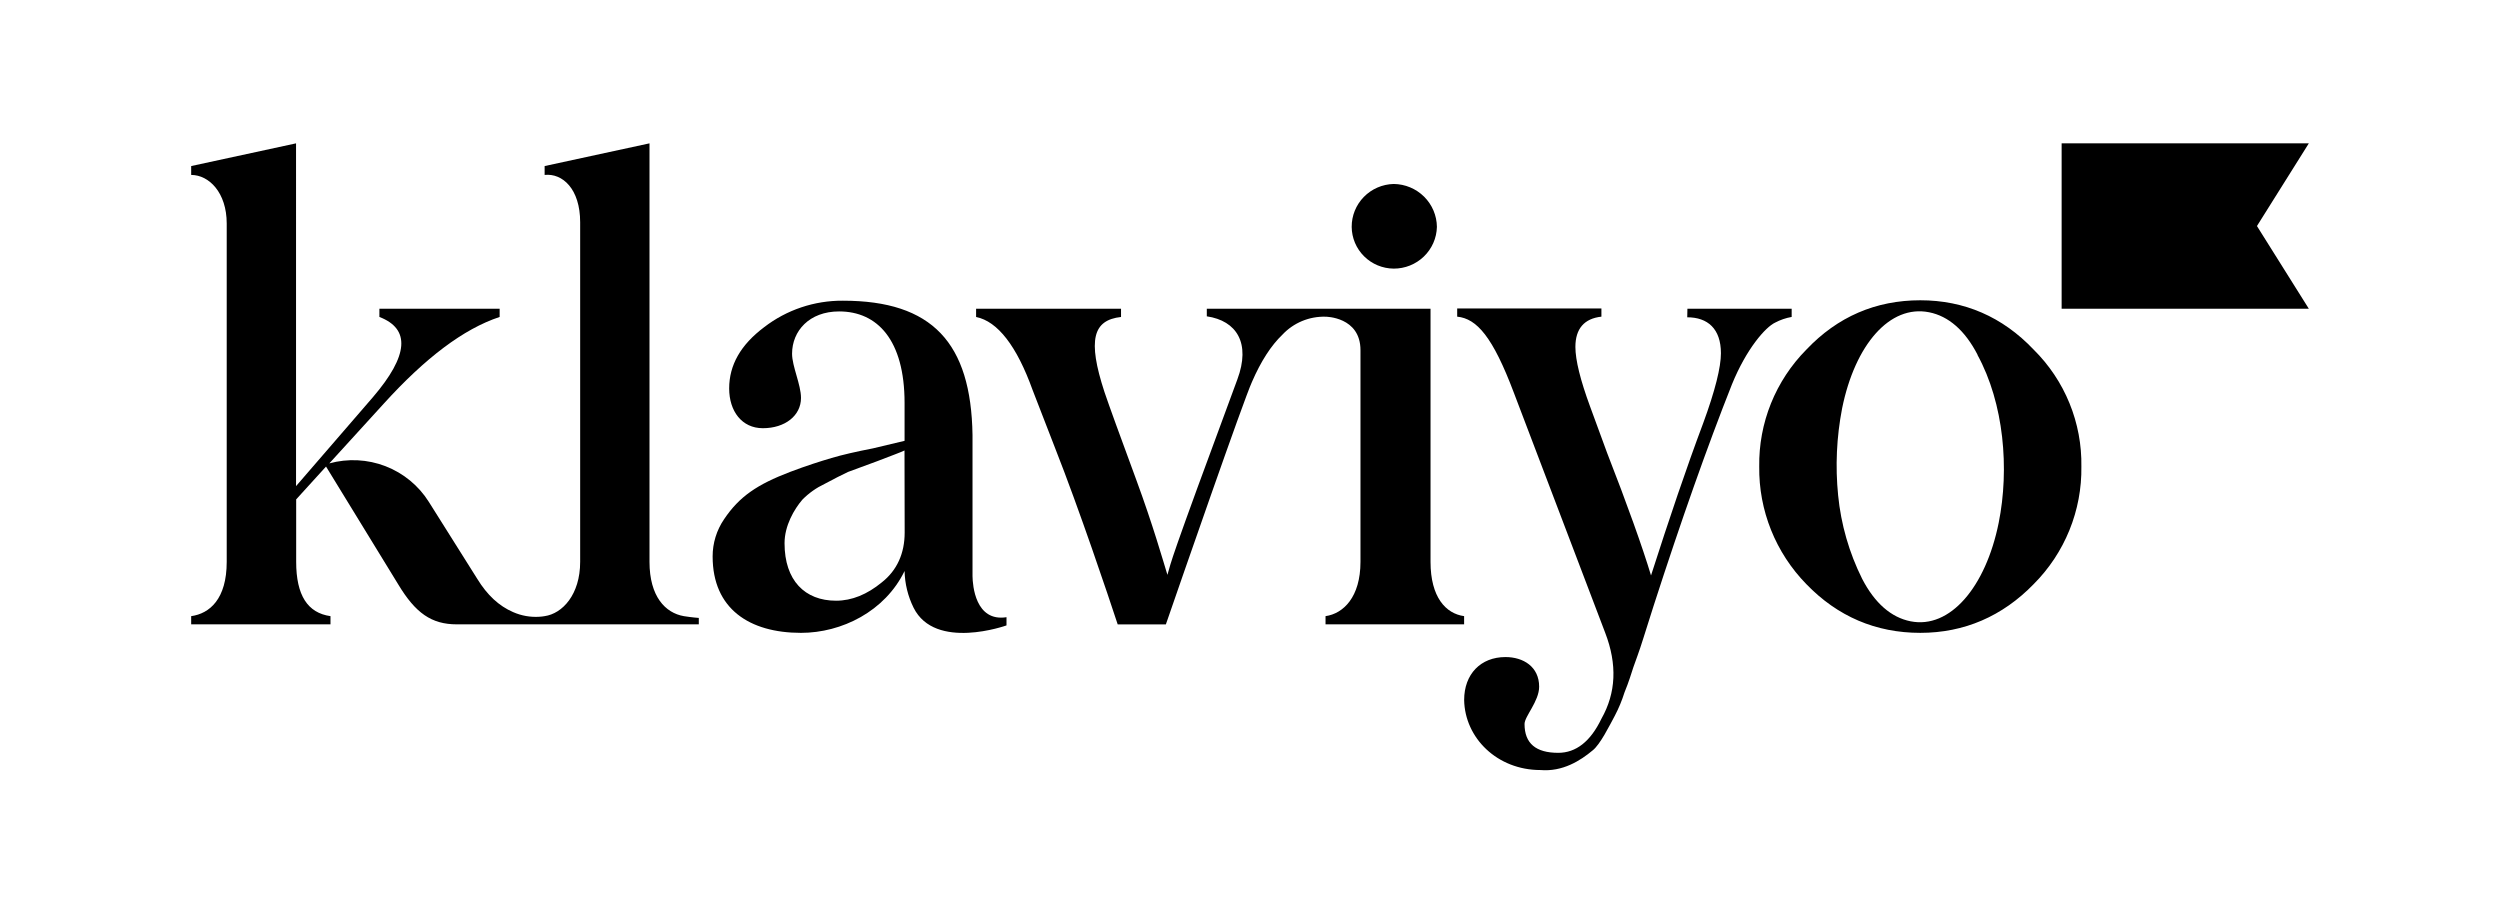
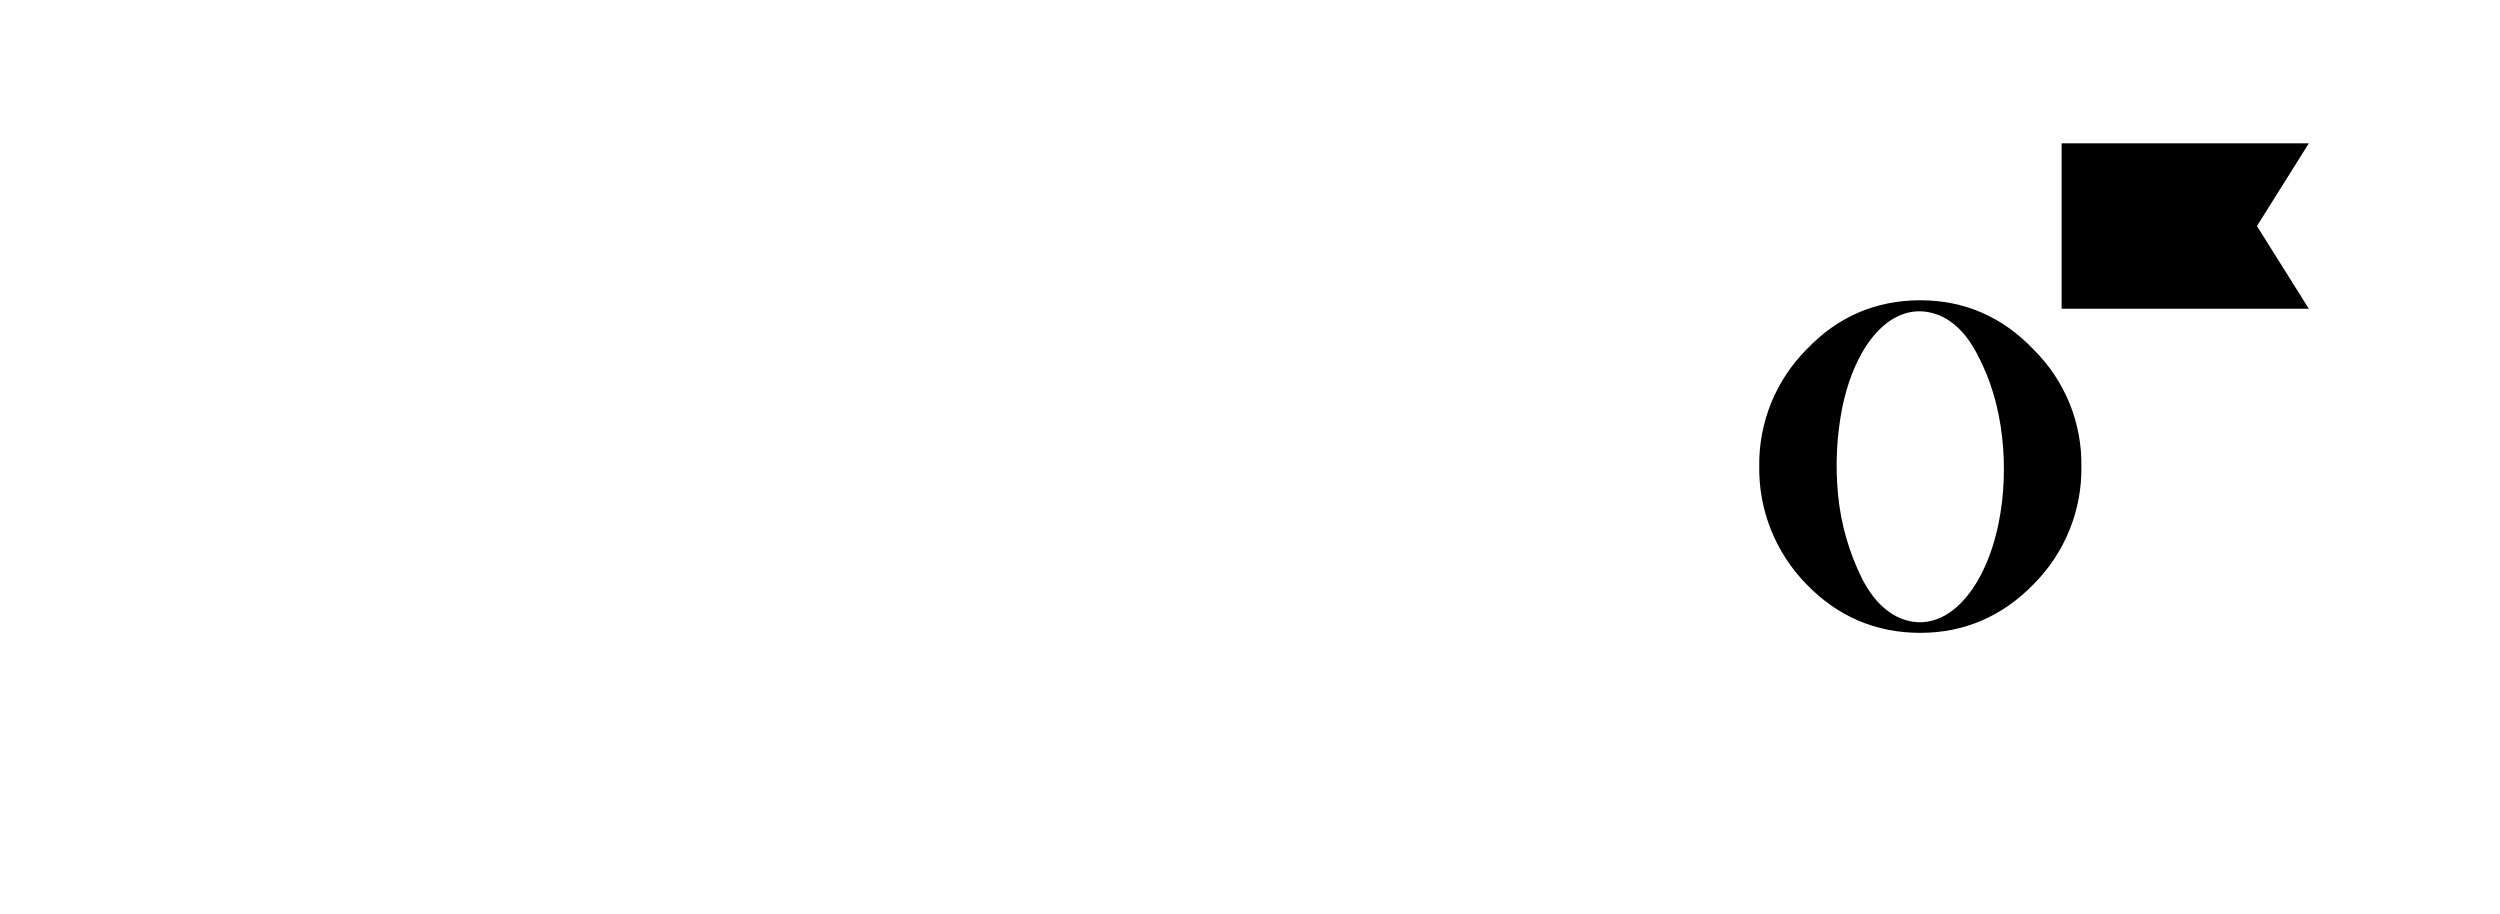
<svg xmlns="http://www.w3.org/2000/svg" version="1.1" id="Layer_1" x="0px" y="0px" width="515.09px" height="188.235px" viewBox="0 0 515.09 188.235" enable-background="new 0 0 515.09 188.235" xml:space="preserve">
  <g>
-     <path d="M287.146,55.345c2.325,0.01,4.554-0.883,6.221-2.492c1.667-1.605,2.632-3.797,2.687-6.102   c-0.024-2.339-0.972-4.574-2.636-6.228c-1.667-1.653-3.916-2.594-6.271-2.618c-2.321,0.055-4.527,1.013-6.146,2.666   c-1.618,1.653-2.519,3.872-2.505,6.18c0.017,2.27,0.935,4.448,2.553,6.054C282.667,54.414,284.855,55.324,287.146,55.345z" />
-     <path d="M347.668,63.607h21.48v1.694c-1.189,0.208-2.342,0.604-3.408,1.169c-1.963,0.914-5.891,5.335-8.906,12.745   c-5.107,12.878-10.473,28.091-16.104,45.522l-2.094,6.61c-0.92,2.989-1.703,4.938-2.1,6.114c-0.391,1.18-0.92,2.99-1.83,5.198   c-0.521,1.661-1.189,3.27-1.998,4.813c-1.053,1.95-3.016,5.948-4.584,7.151c-2.488,2.083-6.156,4.421-10.737,4.032   c-8.907,0-15.585-6.609-15.718-14.432c0-5.335,3.409-8.846,8.515-8.846c3.668,0,6.937,1.983,6.937,6.108   c0,2.996-3.01,6.115-3.01,7.676c0,4.032,2.355,5.948,6.943,5.948c3.662,0,6.654-2.339,8.896-7.019   c3.021-5.335,3.281-11.188,0.789-17.691l-18.854-49.549c-4.322-11.442-7.598-15.206-11.651-15.607v-1.691h29.716v1.691   c-3.531,0.389-5.361,2.471-5.361,6.241c0,2.73,1.047,6.896,3.01,12.23l3.531,9.619c4.064,10.403,7.322,19.508,9.041,25.234   c3.797-11.835,7.32-22.241,10.736-31.343c2.488-6.763,3.668-11.575,3.668-14.439c0-5.072-2.748-7.41-6.939-7.41L347.668,63.607z" />
-     <path d="M140.888,126.947c-3.794-0.661-7.068-4.032-7.068-11.188V29.534l-21.608,4.68v1.828c3.668-0.393,7.322,2.856,7.322,9.748   v69.97c0,6.764-3.667,10.667-7.322,11.188c-0.344,0.058-0.69,0.103-1.039,0.123c-1.87,0.129-3.745-0.201-5.458-0.958   c-2.902-1.254-5.327-3.497-7.376-6.841l-9.985-15.868c-2.1-3.34-5.228-5.917-8.923-7.349c-3.695-1.428-7.757-1.633-11.578-0.583   l11.262-12.356c8.506-9.36,16.368-15.342,23.83-17.813v-1.694H78.169v1.694c6.417,2.472,6.025,7.932-1.331,16.525l-15.842,18.331   V29.534l-21.607,4.68v1.828c3.668,0,7.322,3.633,7.322,10.007v69.711c0,7.677-3.535,10.667-7.322,11.188v1.691h28.703v-1.691   c-4.712-0.661-7.07-4.291-7.07-11.188v-12.871l6.151-6.763l14.897,24.314c3.535,5.855,6.809,8.198,12.048,8.198h49.858v-1.323   C143.977,127.315,142.553,127.217,140.888,126.947z" />
-     <path d="M200.373,118.723V89.636c-0.288-19.021-8.315-27.682-26.7-27.682c-5.875-0.041-11.595,1.882-16.235,5.461   c-4.846,3.644-7.203,7.809-7.203,12.622c0,4.68,2.616,8.188,6.937,8.188c4.587,0,7.862-2.597,7.862-6.237   c0-2.731-1.839-6.508-1.839-9.105c0-4.687,3.542-8.719,9.693-8.719c7.861,0,13.486,5.855,13.486,18.859v7.803l-6.543,1.559   c-3.409,0.661-6.284,1.322-8.516,1.983c-2.229,0.661-5.104,1.562-8.513,2.856c-6.811,2.604-10.472,5.075-13.619,9.76   c-1.543,2.264-2.362,4.938-2.355,7.672c0,10.789,7.595,15.735,18.205,15.735c8.379,0,17.307-4.422,21.341-12.745   c0.058,2.625,0.689,5.205,1.857,7.563c4.44,8.924,19.145,3.647,19.145,3.647v-1.69C200.939,128.164,200.405,120.56,200.373,118.723   z M186.394,109.717c0,4.291-1.571,7.803-4.713,10.273c-3.01,2.475-6.151,3.777-9.427,3.777c-6.417,0-10.609-4.166-10.609-11.842   c0-3.634,1.995-7.019,3.668-8.972c1.322-1.344,2.875-2.444,4.584-3.252c2.225-1.17,3.329-1.77,4.848-2.472l5.99-2.208   c3.009-1.17,4.839-1.817,5.625-2.209L186.394,109.717z" />
    <path d="M475.701,63.607h-50.93V29.534h50.93l-10.689,17.037L475.701,63.607z" />
    <path d="M372.18,120.361c-6.338-6.482-9.832-15.195-9.715-24.229c-0.068-4.455,0.756-8.883,2.42-13.018   c1.67-4.138,4.148-7.908,7.295-11.085c6.422-6.77,14.289-10.161,23.475-10.161c9.047,0,16.924,3.392,23.346,10.161   c3.188,3.153,5.703,6.913,7.391,11.055c1.691,4.142,2.521,8.579,2.447,13.048c0.068,4.486-0.77,8.938-2.461,13.1   c-1.688,4.159-4.195,7.942-7.377,11.129c-6.422,6.61-14.299,10.029-23.346,10.029C386.469,130.391,378.602,127.005,372.18,120.361z    M407.459,73.114c-2.592-5.031-5.992-7.979-9.986-8.774c-8.1-1.619-15.266,6.65-17.932,19.802c-1.139,5.9-1.418,11.93-0.82,17.908   c0.586,5.979,2.26,11.802,4.939,17.188c2.598,5.037,5.992,7.979,9.986,8.773c8.1,1.619,15.469-7.001,18.154-20.281   c2.234-11.103,1.102-24.621-4.377-34.622L407.459,73.114z" />
-     <path d="M294.741,115.76V63.607h-46.096v1.568c6.157,0.909,9.086,5.525,6.29,13.011c-14.404,38.883-13.486,37.138-14.404,40.256   c-0.919-2.992-3.015-10.349-6.417-19.579c-3.402-9.228-5.631-15.35-6.55-18.08c-3.535-10.795-2.357-14.827,3.408-15.475v-1.694   h-29.861v1.694c4.453,0.91,8.38,5.982,11.655,15.083l4.587,11.835c5.038,12.786,10.957,30.409,12.933,36.419h9.926   c3.194-9.255,16.016-46.191,17.732-49.944c1.851-4.278,3.947-7.517,6.292-9.76c1.129-1.206,2.506-2.157,4.039-2.795   c1.531-0.637,3.182-0.94,4.841-0.894c0,0,7.192,0,7.192,6.896v5.85c0,0.062,0,0.119,0,0.181v37.58   c0,7.274-3.531,10.667-7.199,11.188v1.691h28.552v-1.691C297.883,126.427,294.741,123.044,294.741,115.76z" />
  </g>
</svg>